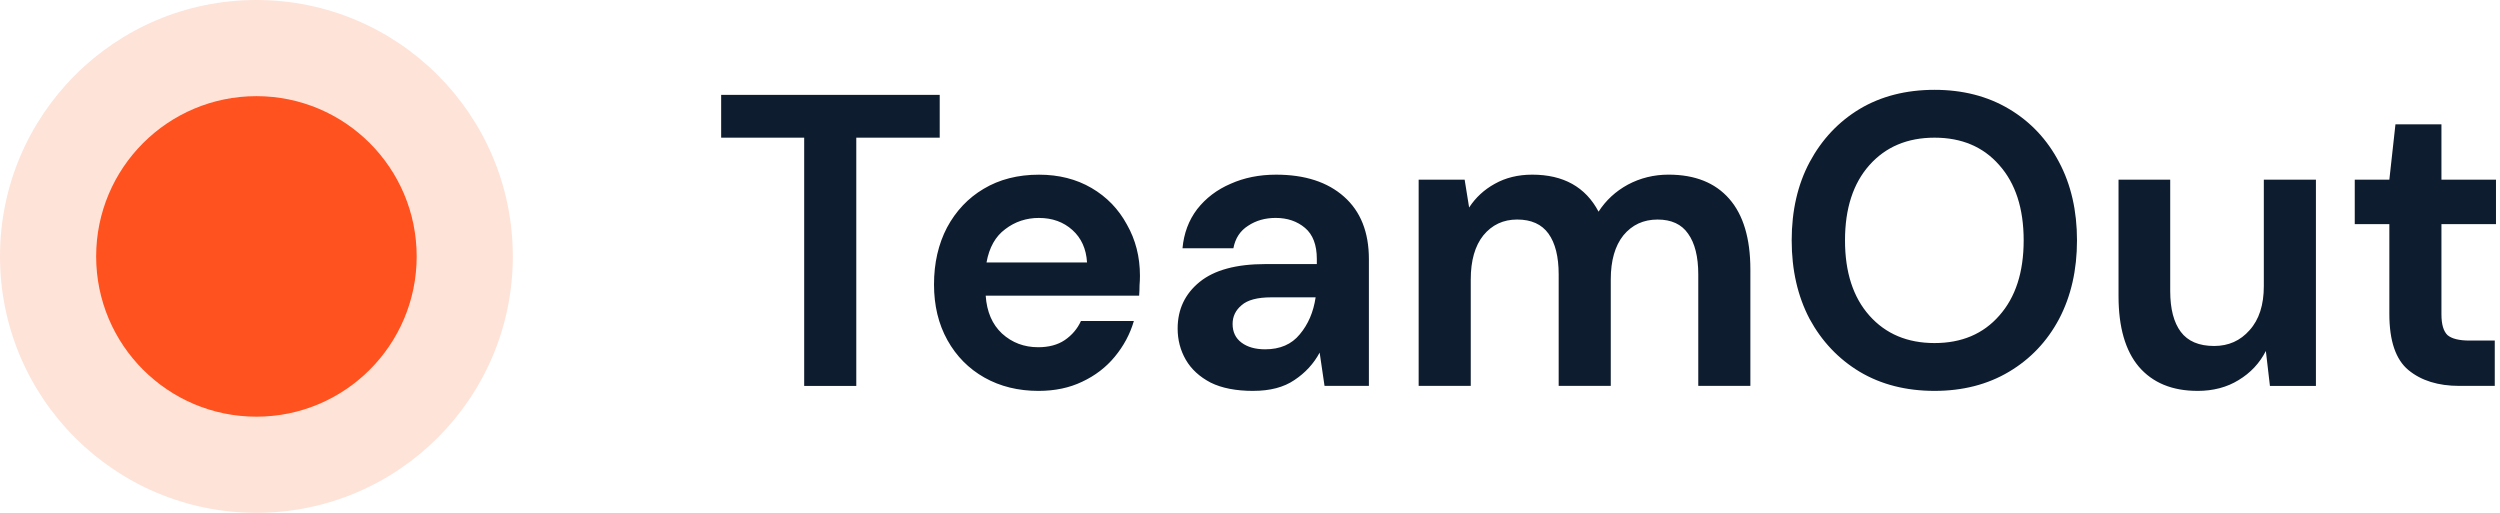
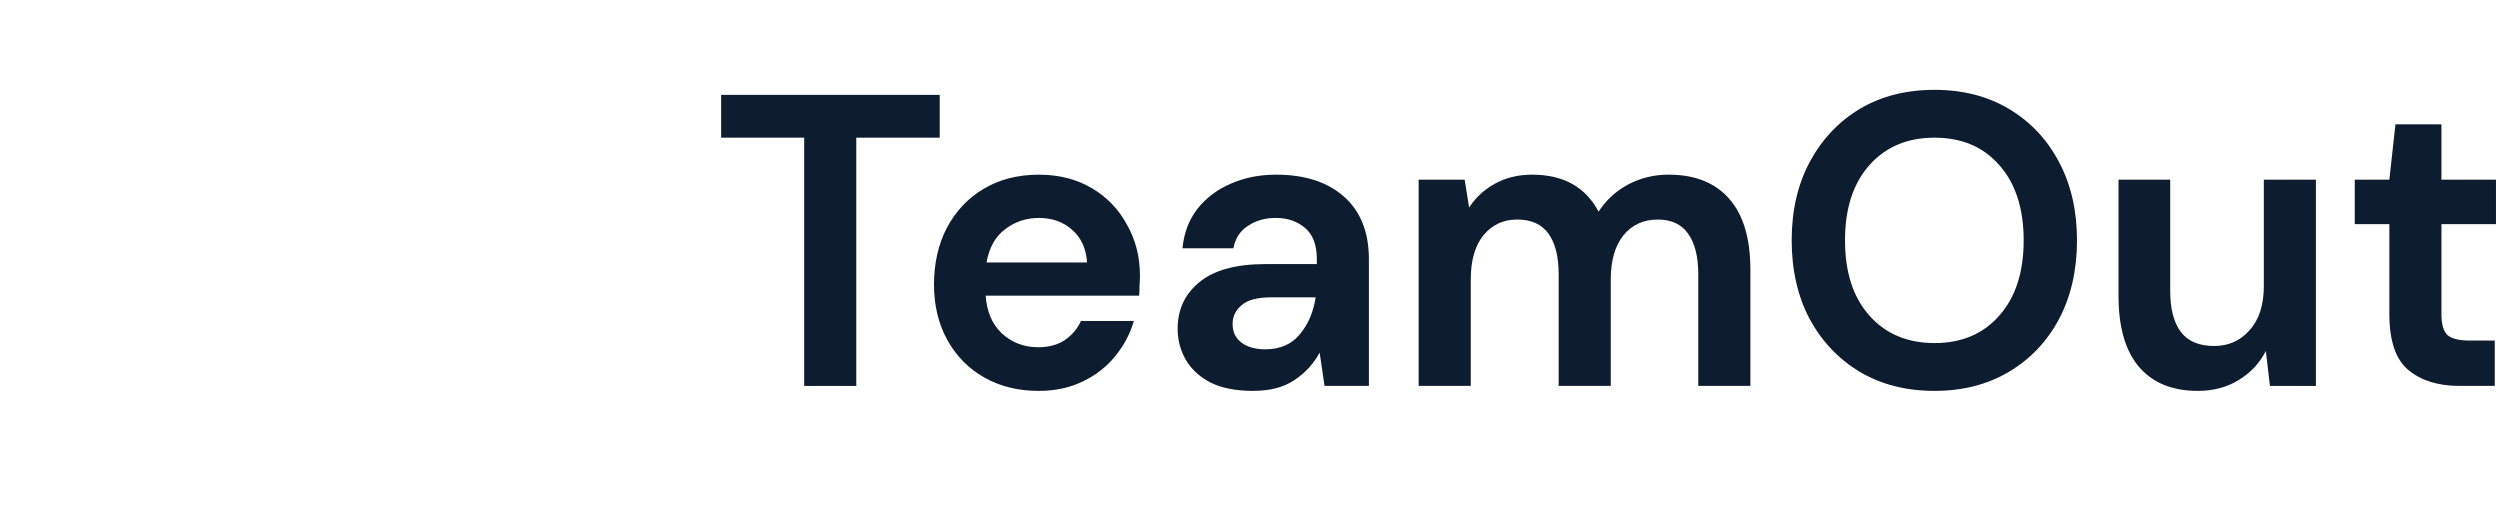
<svg xmlns="http://www.w3.org/2000/svg" fill="none" height="32" viewBox="0 0 156 32" width="156">
  <clipPath id="a">
    <path d="m0 0h155.749v32h-155.749z" />
  </clipPath>
  <g clip-path="url(#a)">
-     <path d="m16 32c8.836 0 16-7.163 16-16 0-8.837-7.163-16-16-16-8.837 0-16 7.163-16 16 0 8.837 7.163 16 16 16z" fill="#fee3d9" />
-     <path d="m16 26c5.523 0 10-4.477 10-10s-4.477-10-10-10-10 4.477-10 10 4.477 10 10 10z" fill="#ff521e" />
    <path d="m50.181 24.081v-15.49h-5.181v-2.672h13.638v2.672h-5.206v15.49zm14.628.311c-1.27 0-2.396-.277-3.378-.83-.982-.554-1.752-1.332-2.311-2.335-.559-1.003-.838-2.162-.838-3.477 0-1.332.271-2.517.813-3.555.559-1.038 1.321-1.842 2.286-2.413.982-.588 2.133-.882 3.454-.882 1.236 0 2.328.277 3.276.83.948.553 1.685 1.315 2.209 2.283.542.951.813 2.015.813 3.191 0 .19-.008.389-.025.597 0 .207-.008.424-.025.649h-9.575c.068 1.003.406 1.79 1.016 2.361.626.571 1.38.856 2.26.856.66 0 1.211-.147 1.651-.441.457-.311.796-.709 1.016-1.194h3.302c-.237.813-.635 1.557-1.194 2.231-.542.657-1.219 1.176-2.032 1.557-.796.381-1.702.571-2.717.571zm.025-10.793c-.796 0-1.498.234-2.108.701-.61.45-.999 1.142-1.168 2.076h6.273c-.051-.848-.355-1.522-.914-2.024-.559-.502-1.253-.752-2.083-.752zm13.375 10.793c-1.084 0-1.972-.173-2.667-.519-.694-.363-1.21-.839-1.549-1.427-.339-.588-.508-1.237-.508-1.946 0-1.194.457-2.162 1.371-2.906.914-.744 2.286-1.116 4.114-1.116h3.2v-.311c0-.882-.245-1.531-.737-1.946-.491-.415-1.101-.623-1.829-.623-.66 0-1.236.164-1.727.493-.491.311-.796.778-.914 1.401h-3.175c.085-.934.389-1.747.914-2.439.542-.692 1.236-1.219 2.083-1.583.847-.381 1.795-.571 2.844-.571 1.795 0 3.208.458 4.241 1.375 1.033.917 1.549 2.214 1.549 3.892v7.913h-2.768l-.305-2.076c-.372.692-.897 1.263-1.575 1.712-.66.45-1.515.675-2.565.675zm.737-2.595c.931 0 1.651-.311 2.159-.934.525-.623.855-1.393.99-2.309h-2.768c-.864 0-1.482.164-1.854.493-.372.311-.559.701-.559 1.167 0 .502.186.891.559 1.168s.864.415 1.473.415zm9.578 2.283v-12.869h2.87l.279 1.738c.406-.623.94-1.116 1.6-1.479.677-.381 1.456-.571 2.337-.571 1.947 0 3.327.77 4.14 2.309.457-.709 1.066-1.271 1.828-1.687.779-.415 1.626-.623 2.54-.623 1.642 0 2.904.502 3.784 1.505s1.321 2.474 1.321 4.411v7.265h-3.251v-6.954c0-1.107-.212-1.955-.635-2.543-.406-.588-1.041-.882-1.905-.882-.88 0-1.591.329-2.133.986-.525.657-.787 1.574-.787 2.75v6.642h-3.251v-6.954c0-1.107-.212-1.955-.635-2.543s-1.075-.882-1.956-.882c-.864 0-1.566.329-2.108.986-.525.657-.787 1.574-.787 2.75v6.642zm32.192.311c-1.778 0-3.336-.398-4.673-1.194-1.321-.796-2.362-1.894-3.124-3.295-.745-1.418-1.118-3.053-1.118-4.904s.373-3.477 1.118-4.878c.762-1.418 1.803-2.525 3.124-3.321 1.337-.796 2.895-1.194 4.673-1.194 1.76 0 3.31.398 4.647 1.194 1.338.796 2.379 1.903 3.124 3.321.745 1.401 1.117 3.027 1.117 4.878s-.372 3.485-1.117 4.904c-.745 1.401-1.786 2.499-3.124 3.295-1.337.796-2.887 1.194-4.647 1.194zm0-2.984c1.693 0 3.039-.571 4.038-1.712 1.015-1.142 1.523-2.707 1.523-4.696s-.508-3.555-1.523-4.696c-.999-1.142-2.345-1.712-4.038-1.712-1.694 0-3.048.571-4.064 1.712-1.016 1.142-1.524 2.707-1.524 4.696s.508 3.555 1.524 4.696 2.37 1.712 4.064 1.712zm16.407 2.984c-1.575 0-2.794-.502-3.657-1.505-.847-1.003-1.27-2.474-1.27-4.411v-7.265h3.225v6.954c0 1.107.22 1.955.66 2.543.441.588 1.135.882 2.083.882.897 0 1.634-.329 2.209-.986.593-.657.889-1.574.889-2.75v-6.642h3.251v12.869h-2.87l-.254-2.179c-.389.761-.956 1.367-1.701 1.816-.728.45-1.583.675-2.565.675zm16.34-.311c-1.321 0-2.379-.329-3.175-.986-.795-.657-1.193-1.825-1.193-3.503v-5.604h-2.159v-2.776h2.159l.381-3.451h2.87v3.451h3.403v2.776h-3.403v5.63c0 .623.127 1.055.381 1.297.27.225.728.337 1.371.337h1.575v2.828z" fill="#0e1c2f" />
  </g>
</svg>